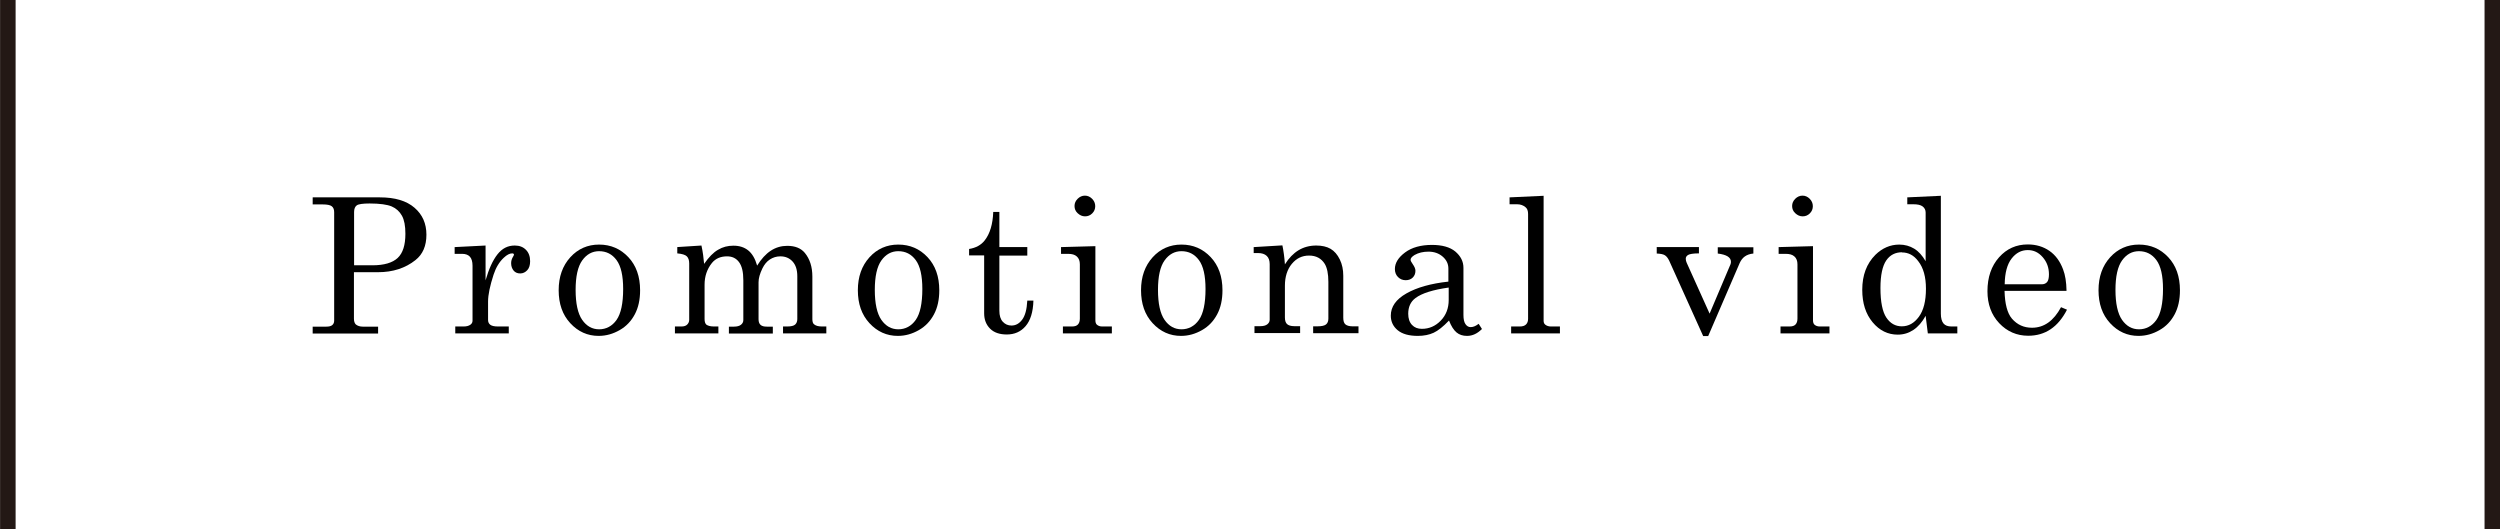
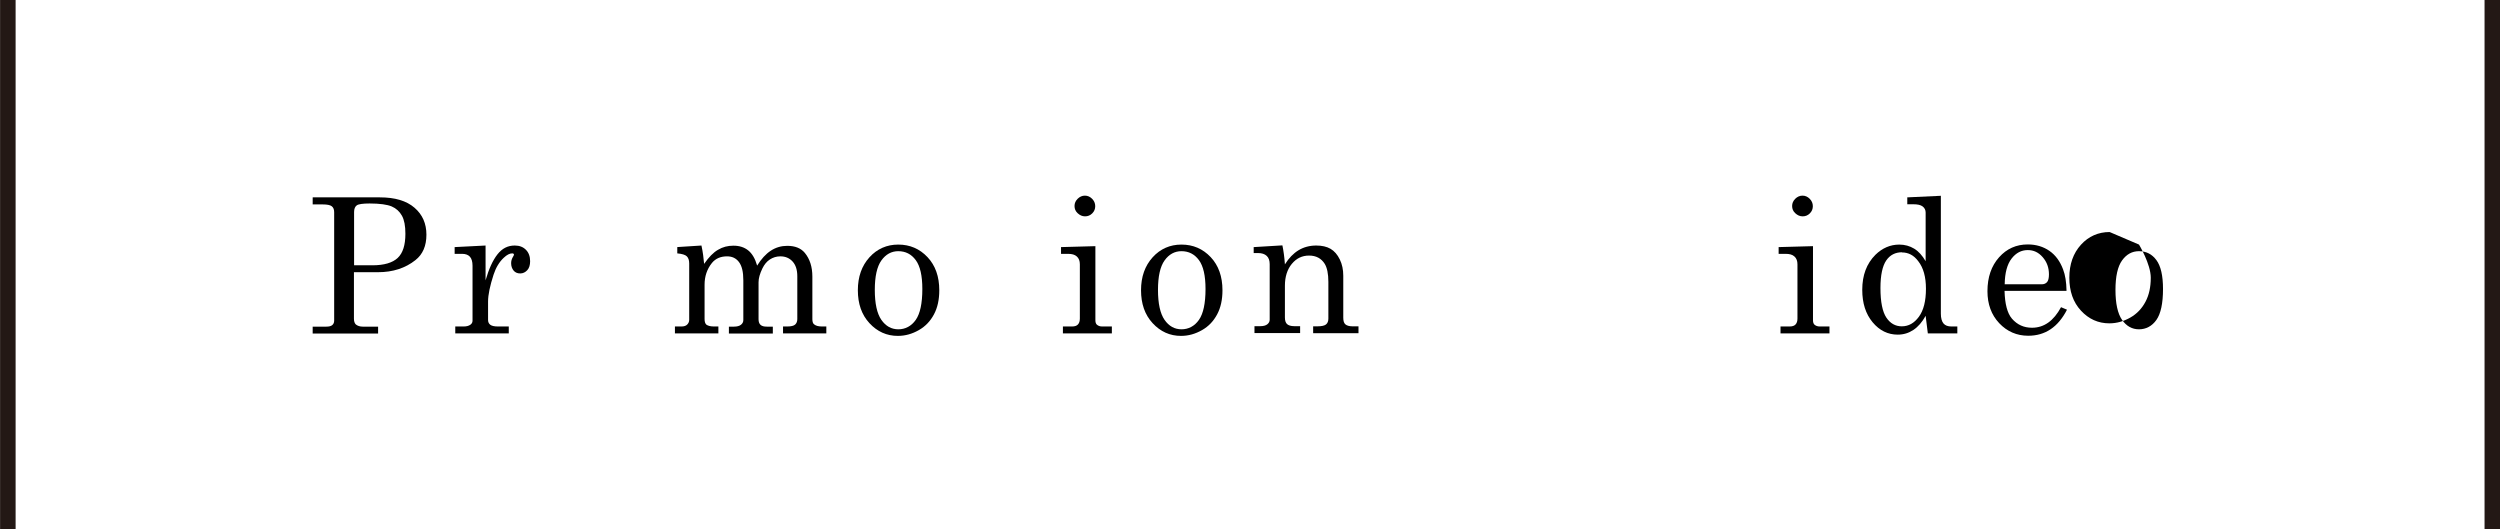
<svg xmlns="http://www.w3.org/2000/svg" id="_レイヤー_2" viewBox="0 0 159.35 33.72">
  <defs>
    <style>.cls-1{fill:none;stroke:#231815;stroke-miterlimit:10;stroke-width:.99px;}</style>
  </defs>
  <g id="font">
    <g>
      <g>
        <path d="m19.94,12.58h4.27c.97,0,1.7.22,2.21.66s.76,1.01.76,1.72-.23,1.25-.7,1.62c-.64.51-1.44.77-2.38.77h-1.54v2.96c0,.17.04.29.12.37.11.09.26.14.44.14h.98v.44h-4.17v-.44h.87c.17,0,.3-.03.38-.1s.12-.16.12-.28v-6.91c0-.18-.05-.3-.15-.38s-.29-.12-.58-.12h-.64v-.44Zm2.62,4.33h1.18c.74,0,1.28-.16,1.61-.47.33-.31.49-.82.49-1.54,0-.5-.07-.88-.22-1.15-.15-.27-.37-.47-.65-.59s-.76-.19-1.41-.19c-.43,0-.71.04-.82.12-.11.08-.17.22-.17.43v3.39Z" />
        <path d="m28.98,15.75l1.97-.1v2.22c.21-.73.46-1.28.76-1.66s.66-.56,1.1-.56c.3,0,.53.09.71.27s.27.42.27.73c0,.25-.06.44-.18.57s-.27.21-.45.21-.32-.06-.42-.18-.16-.28-.16-.47c0-.13.03-.25.09-.36.06-.1.09-.16.09-.18,0-.06-.04-.09-.11-.09-.16,0-.34.09-.54.28-.28.26-.5.62-.65,1.08-.23.71-.35,1.28-.35,1.71v1.18c0,.13.05.23.14.3s.25.11.48.11h.7v.44h-3.41v-.44h.54c.18,0,.32-.04.42-.11s.14-.16.14-.26v-3.5c0-.27-.06-.46-.17-.58s-.28-.18-.49-.18h-.48v-.42Z" />
-         <path d="m38.19,15.59c.74,0,1.36.27,1.86.8s.75,1.24.75,2.11c0,.6-.11,1.11-.34,1.54s-.54.76-.96,1-.86.37-1.34.37c-.71,0-1.31-.27-1.81-.81s-.74-1.24-.74-2.1.25-1.56.74-2.1,1.11-.81,1.83-.81Zm0,.42c-.44,0-.8.2-1.08.59s-.42,1.02-.42,1.88.14,1.51.42,1.91.64.6,1.08.6.83-.2,1.11-.6.42-1.06.42-1.97c0-.85-.14-1.46-.42-1.84s-.65-.57-1.12-.57Z" />
        <path d="m43.14,15.75l1.57-.1c.09.41.14.8.17,1.17.3-.43.59-.73.89-.9.3-.18.62-.26.98-.26.38,0,.69.1.94.3.25.2.44.52.57.97.26-.42.55-.74.87-.95.32-.21.67-.31,1.05-.31.5,0,.87.15,1.12.45.32.39.48.89.48,1.51v2.72c0,.16.04.28.12.33.11.09.27.13.49.13h.28v.44h-2.76v-.44h.28c.23,0,.4-.04.49-.12s.14-.2.14-.35v-2.73c0-.41-.1-.72-.3-.94-.2-.22-.46-.33-.78-.33-.25,0-.47.07-.67.2-.2.13-.35.32-.47.56-.17.35-.25.64-.25.89v2.36c0,.16.04.28.13.36s.22.11.4.11h.38v.44h-2.8v-.44h.32c.2,0,.35-.04.45-.12s.15-.18.15-.3v-2.53c0-.54-.09-.92-.28-1.17s-.44-.36-.76-.36c-.41,0-.73.14-.96.42-.32.4-.47.86-.47,1.39v2.19c0,.17.04.28.11.35.11.08.27.12.49.12h.28v.44h-2.77v-.44h.42c.16,0,.28-.04.36-.12s.13-.18.13-.3v-3.6c0-.2-.05-.35-.15-.45s-.3-.16-.61-.19v-.4Z" />
        <path d="m57.26,15.59c.74,0,1.36.27,1.86.8s.75,1.24.75,2.11c0,.6-.11,1.11-.34,1.54s-.54.76-.96,1-.86.37-1.34.37c-.71,0-1.31-.27-1.81-.81s-.74-1.24-.74-2.1.25-1.56.74-2.1,1.11-.81,1.83-.81Zm0,.42c-.44,0-.8.2-1.08.59s-.42,1.02-.42,1.88.14,1.51.42,1.91.64.6,1.08.6.83-.2,1.11-.6.42-1.06.42-1.97c0-.85-.14-1.46-.42-1.84s-.65-.57-1.12-.57Z" />
-         <path d="m63.31,13.51h.39v2.24h1.78v.54h-1.78v3.52c0,.3.07.54.22.7s.33.24.55.24c.27,0,.49-.12.68-.37s.3-.65.33-1.22h.39c-.02.73-.19,1.27-.5,1.63s-.71.53-1.2.53c-.45,0-.81-.12-1.06-.37s-.38-.57-.38-.98v-3.69h-.96v-.41c.44-.07.77-.26.99-.54.34-.43.52-1.04.55-1.82Z" />
        <path d="m67.63,15.75l2.19-.06v4.72c0,.13.03.22.09.28.09.08.2.12.34.12h.62v.44h-3.12v-.44h.58c.17,0,.3-.04.38-.13s.12-.21.12-.37v-3.46c0-.22-.06-.38-.19-.5s-.31-.17-.56-.17h-.45v-.44Zm1.52-3.28c.18,0,.33.07.46.2s.2.29.2.47-.06.33-.19.46-.28.19-.46.19-.33-.07-.47-.2-.2-.28-.2-.46.07-.33.2-.46.29-.2.46-.2Z" />
        <path d="m75.31,15.59c.74,0,1.36.27,1.86.8s.75,1.24.75,2.11c0,.6-.11,1.11-.34,1.54s-.54.76-.96,1-.86.37-1.34.37c-.71,0-1.31-.27-1.81-.81s-.74-1.24-.74-2.1.25-1.56.74-2.1,1.11-.81,1.83-.81Zm0,.42c-.44,0-.8.2-1.08.59s-.42,1.02-.42,1.88.14,1.51.42,1.91.64.6,1.08.6.83-.2,1.11-.6.42-1.06.42-1.97c0-.85-.14-1.46-.42-1.84s-.65-.57-1.12-.57Z" />
        <path d="m79.92,15.75l1.82-.11c.07.34.13.75.16,1.21.25-.4.54-.7.87-.9s.71-.3,1.13-.3c.36,0,.67.07.91.21s.44.37.59.68.22.65.22,1.04v2.67c0,.2.04.34.13.42s.24.13.45.13h.39v.44h-2.89v-.44h.28c.26,0,.44-.04.54-.12s.15-.21.15-.37v-2.35c0-.51-.08-.89-.23-1.14-.22-.35-.55-.53-1-.53s-.81.18-1.1.53-.44.82-.44,1.39v2.03c0,.2.05.34.14.42s.24.13.45.13h.38v.44h-2.91v-.44h.38c.19,0,.34-.04.44-.12s.15-.18.15-.29v-3.54c0-.23-.06-.41-.19-.53s-.31-.18-.55-.18h-.28v-.38Z" />
-         <path d="m94.25,20.64l.21.33c-.29.29-.6.44-.95.44-.27,0-.49-.07-.67-.22s-.34-.4-.48-.76c-.37.39-.7.65-.98.78s-.62.2-1.01.2c-.56,0-.99-.12-1.28-.36s-.44-.55-.44-.93c0-.57.33-1.04,1-1.42s1.56-.63,2.67-.75v-.83c0-.3-.12-.55-.36-.76s-.54-.32-.91-.32c-.34,0-.63.07-.88.21-.18.11-.26.21-.26.31,0,.06.05.15.14.28.11.16.17.29.17.42,0,.18-.06.32-.17.43s-.26.17-.45.17c-.2,0-.36-.07-.49-.2s-.2-.3-.2-.51c0-.39.22-.74.65-1.06s1.01-.48,1.71-.48c.65,0,1.15.14,1.49.42.34.29.52.63.52,1.04v3c0,.27.04.46.13.59.09.13.2.19.33.19.15,0,.31-.06.48-.19Zm-1.92-2.31c-.99.14-1.7.36-2.11.67-.31.23-.46.57-.46,1,0,.3.08.54.24.71s.37.25.63.25c.46,0,.86-.17,1.2-.52s.51-.79.51-1.32v-.79Z" />
-         <path d="m98.39,12.48v7.96c0,.11.03.19.1.25.1.08.22.12.36.12h.58v.44h-3.11v-.44h.55c.18,0,.31-.04.4-.13s.13-.21.13-.36v-6.68c0-.2-.05-.34-.16-.43-.14-.12-.32-.19-.53-.19h-.49v-.44l2.17-.1Z" />
-         <path d="m105.59,15.75h2.7v.4c-.36,0-.59.04-.69.1s-.15.14-.15.24c0,.09.02.17.06.26l1.46,3.24,1.33-3.14c.02-.05.03-.11.03-.16,0-.29-.28-.46-.84-.53v-.4h2.27v.4c-.23.02-.41.09-.55.19s-.24.24-.32.41l-2.01,4.66h-.32l-2.16-4.79c-.08-.17-.17-.29-.28-.36s-.29-.1-.52-.11v-.4Z" />
        <path d="m113.37,15.75l2.19-.06v4.72c0,.13.03.22.09.28.09.08.2.12.34.12h.62v.44h-3.12v-.44h.58c.17,0,.3-.04.38-.13s.12-.21.12-.37v-3.46c0-.22-.06-.38-.19-.5s-.31-.17-.56-.17h-.45v-.44Zm1.52-3.28c.18,0,.33.07.46.2s.2.29.2.47-.06.33-.19.46c-.13.13-.28.19-.46.19s-.33-.07-.47-.2-.2-.28-.2-.46.07-.33.2-.46.29-.2.46-.2Z" />
        <path d="m121.57,12.58l2.14-.1v7.51c0,.29.06.5.17.63s.28.19.5.19h.38v.44h-1.88l-.14-1.12c-.22.4-.48.7-.78.9s-.63.3-1,.3c-.62,0-1.16-.26-1.6-.79s-.66-1.21-.66-2.07c0-.93.28-1.67.84-2.23.44-.43.95-.65,1.52-.65.35,0,.67.09.95.26s.52.44.73.8v-3.1c0-.16-.06-.29-.19-.39s-.33-.14-.59-.14h-.39v-.44Zm-.34,3.5c-.42,0-.76.17-1,.52s-.37.93-.37,1.76c0,.89.13,1.52.38,1.89s.58.55.98.55c.43,0,.79-.2,1.09-.61s.45-1,.45-1.79c0-.74-.16-1.33-.49-1.75-.28-.38-.63-.56-1.04-.56Z" />
        <path d="m131.7,18.54h-3.93c.02.84.18,1.43.47,1.77.34.39.76.58,1.28.58.77,0,1.38-.44,1.85-1.31l.38.16c-.57,1.11-1.39,1.66-2.47,1.66-.73,0-1.35-.27-1.85-.8s-.75-1.21-.75-2.04c0-.89.25-1.61.74-2.16s1.1-.82,1.83-.82c.53,0,.99.14,1.38.41s.68.67.87,1.18c.14.36.21.81.22,1.36Zm-3.93-.42h2.38c.14,0,.25-.05.33-.14s.12-.26.12-.49c0-.43-.13-.79-.4-1.1s-.58-.45-.95-.45c-.41,0-.75.18-1.03.54s-.43.91-.44,1.63Z" />
-         <path d="m136.34,15.59c.74,0,1.36.27,1.86.8s.75,1.24.75,2.11c0,.6-.11,1.11-.34,1.54s-.54.76-.96,1-.86.37-1.34.37c-.71,0-1.31-.27-1.81-.81s-.74-1.24-.74-2.1.25-1.56.74-2.1,1.11-.81,1.83-.81Zm0,.42c-.44,0-.8.2-1.08.59s-.42,1.02-.42,1.88.14,1.51.42,1.91.64.6,1.08.6.83-.2,1.11-.6.42-1.06.42-1.97c0-.85-.14-1.46-.42-1.84s-.65-.57-1.12-.57Z" />
+         <path d="m136.34,15.59s.75,1.24.75,2.11c0,.6-.11,1.11-.34,1.54s-.54.76-.96,1-.86.37-1.34.37c-.71,0-1.31-.27-1.81-.81s-.74-1.24-.74-2.1.25-1.56.74-2.1,1.11-.81,1.83-.81Zm0,.42c-.44,0-.8.2-1.08.59s-.42,1.02-.42,1.88.14,1.51.42,1.91.64.6,1.08.6.83-.2,1.11-.6.42-1.06.42-1.97c0-.85-.14-1.46-.42-1.84s-.65-.57-1.12-.57Z" />
      </g>
      <line class="cls-1" x1="158.86" x2="158.86" y2="33.72" />
      <line class="cls-1" x1=".5" y1="33.72" x2=".5" />
    </g>
  </g>
</svg>